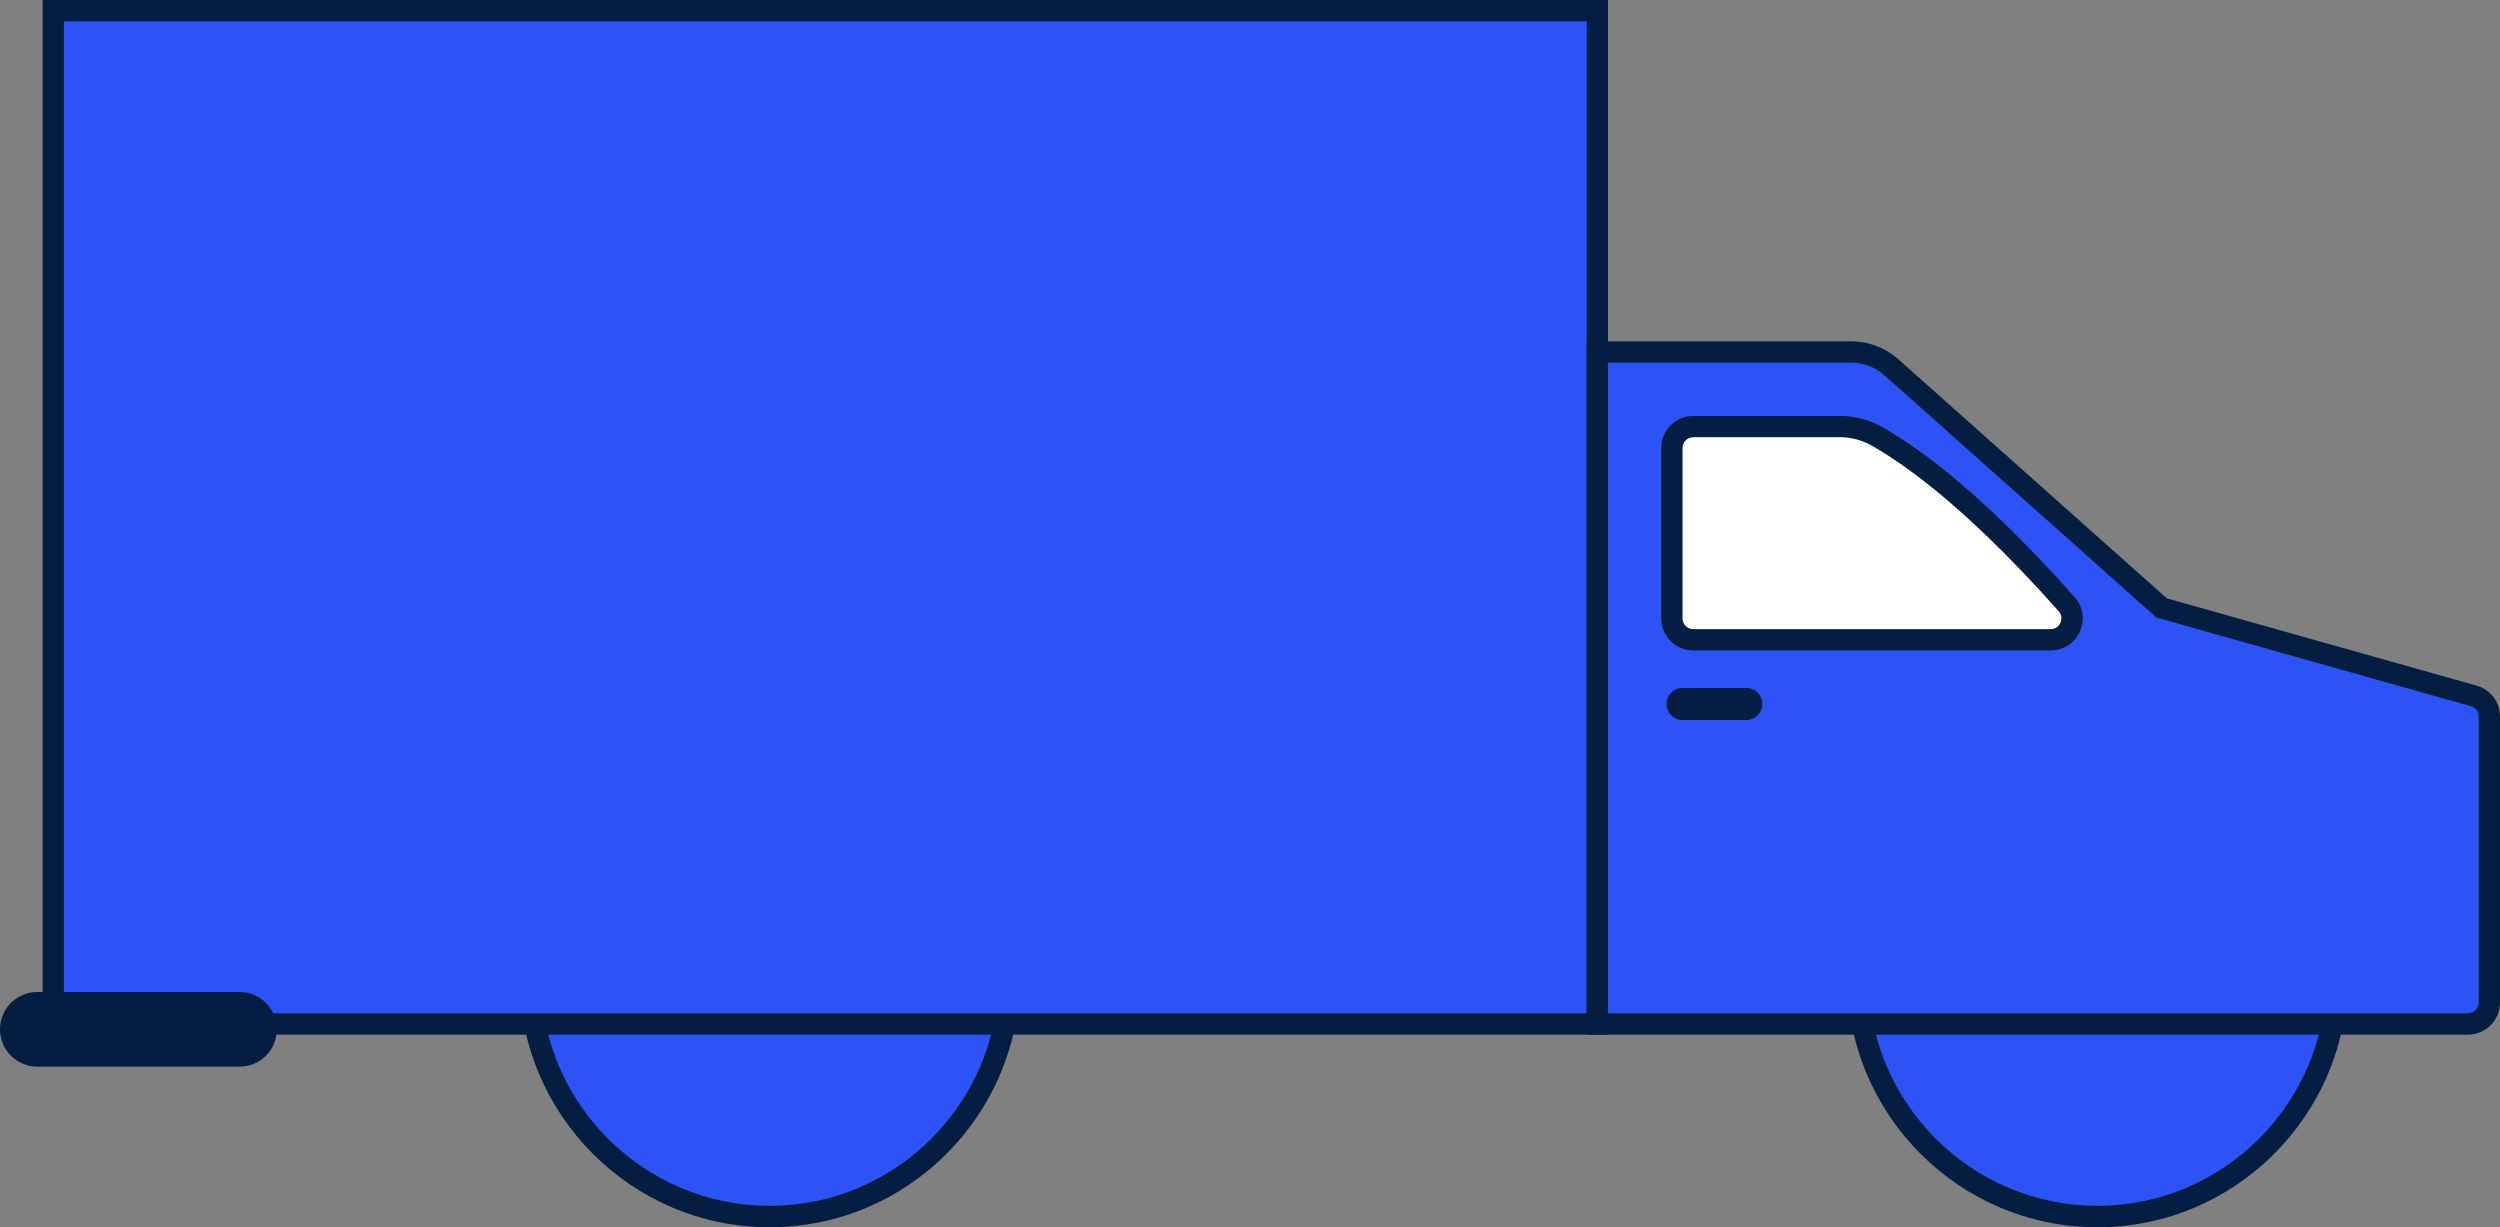
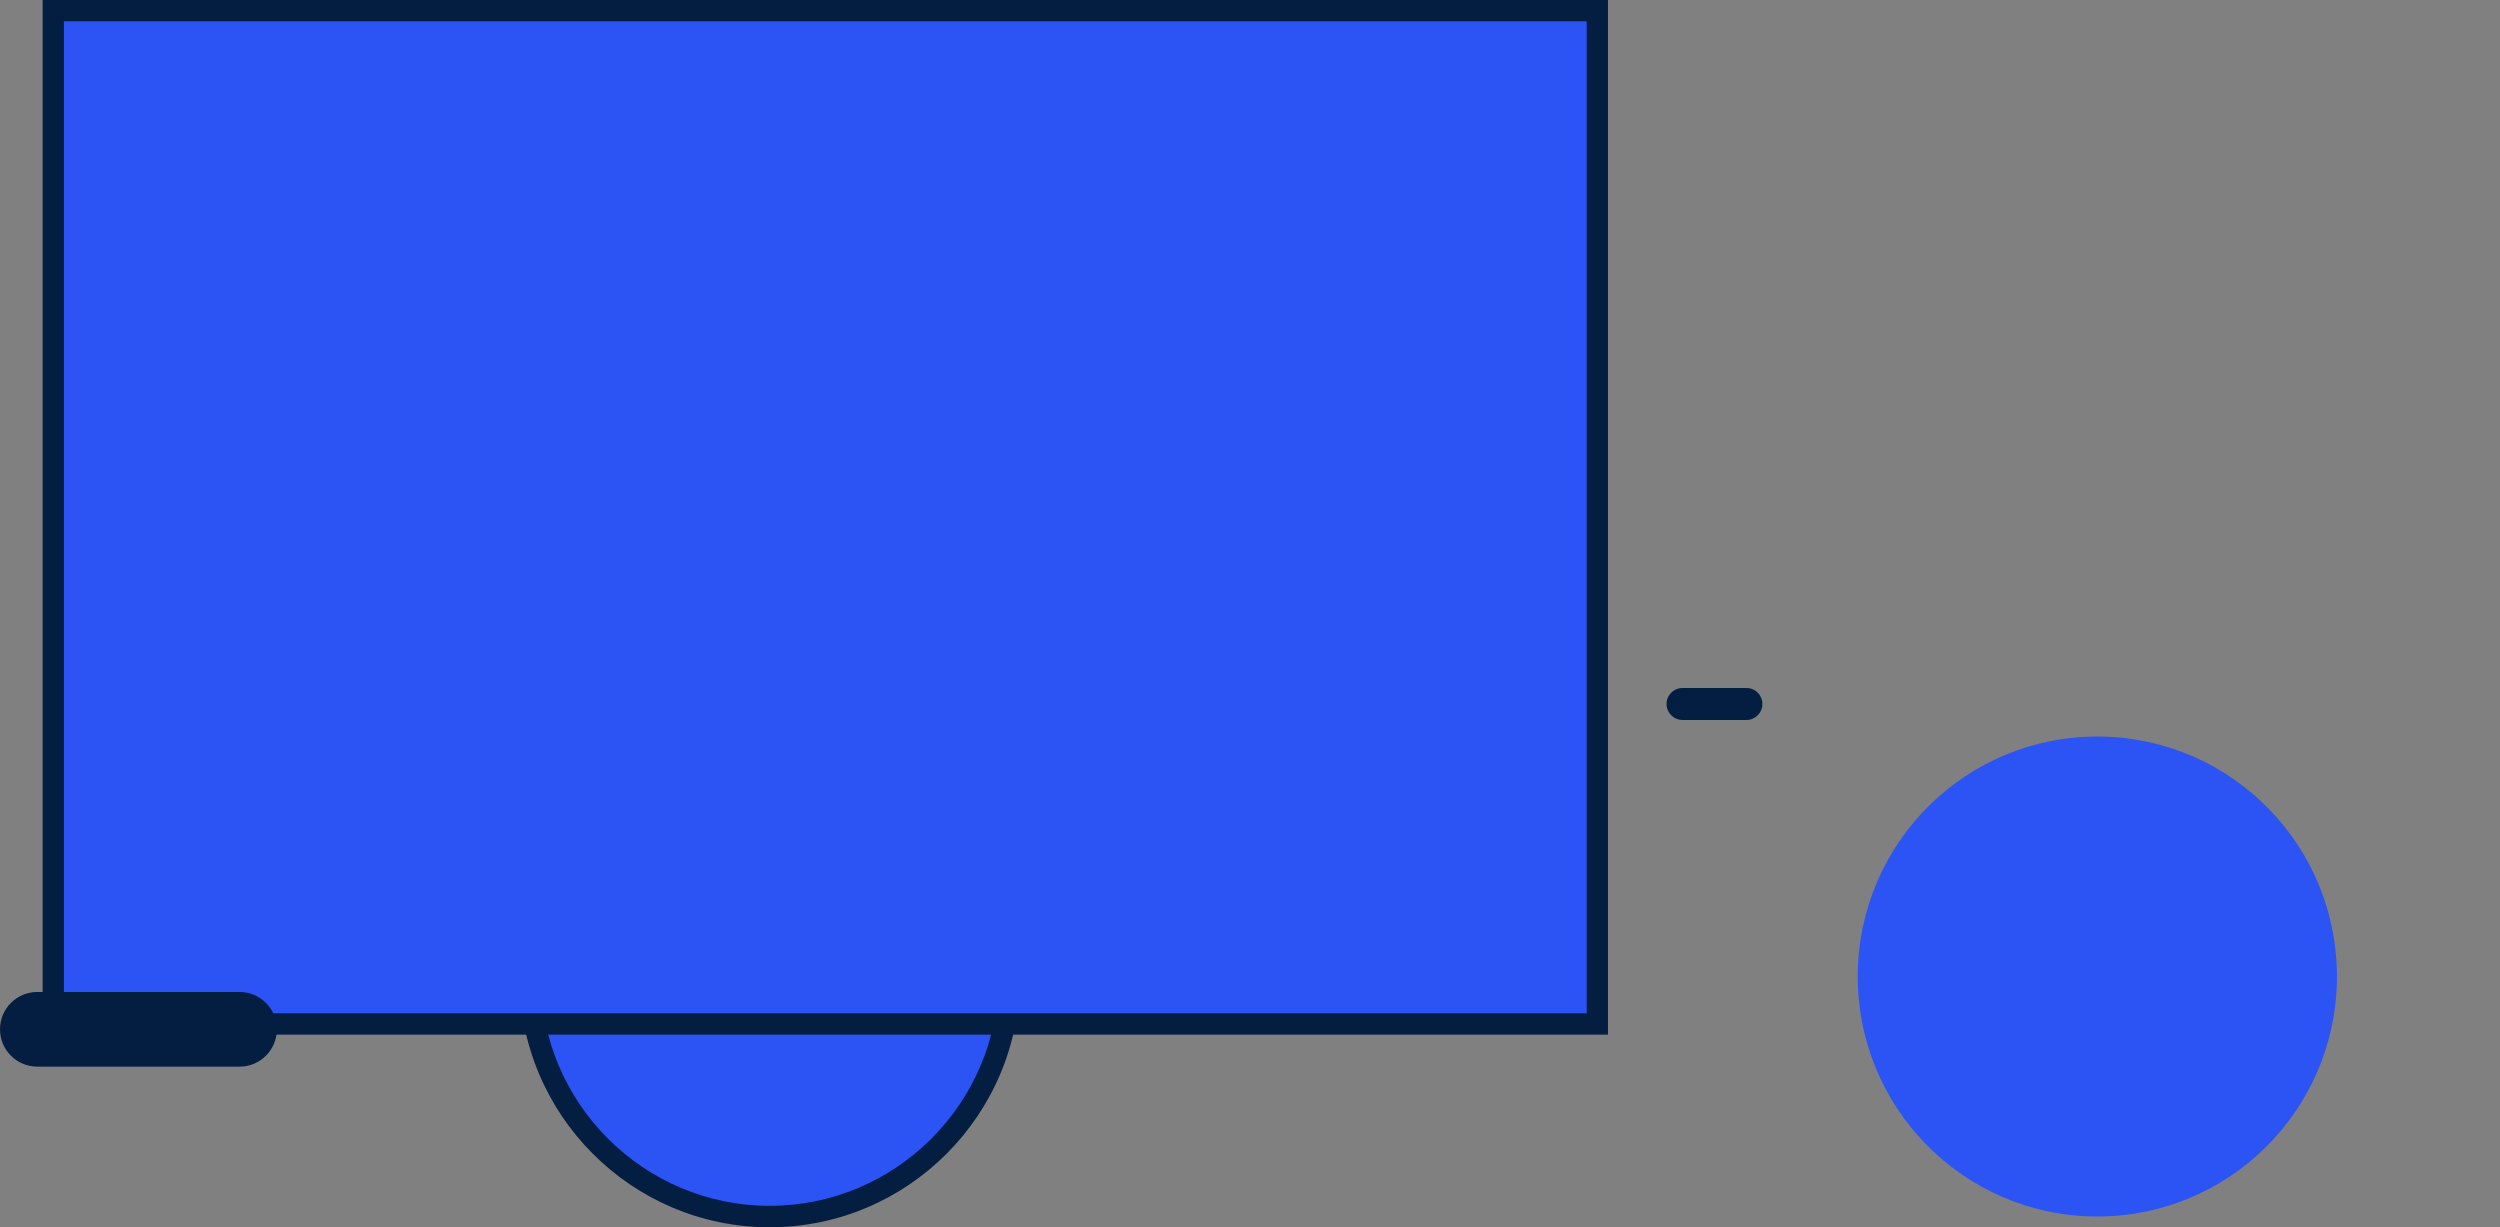
<svg xmlns="http://www.w3.org/2000/svg" width="220" height="108" viewBox="0 0 220 108" fill="none">
  <rect x="0" y="0" width="220" height="108" fill="#808080" stroke="none" />
  <g clip-path="url(#clip0_2254_4608)">
    <path d="M67.733 107.052C79.377 107.052 88.817 97.597 88.817 85.933C88.817 74.269 79.377 64.813 67.733 64.813C56.088 64.813 46.648 74.269 46.648 85.933C46.648 97.597 56.088 107.052 67.733 107.052Z" fill="#2C54F5" />
    <path d="M67.733 108C55.588 108 45.711 98.107 45.711 85.942C45.711 73.777 55.588 63.884 67.733 63.884C79.877 63.884 89.754 73.777 89.754 85.942C89.754 98.107 79.877 108 67.733 108ZM67.733 65.752C56.619 65.752 47.585 74.81 47.585 85.933C47.585 97.056 56.628 106.113 67.733 106.113C78.837 106.113 87.88 97.056 87.88 85.933C87.88 74.81 78.837 65.752 67.733 65.752Z" fill="#041E42" />
    <path d="M140.565 0.939H4.688V90.11H140.565V0.939Z" fill="#2C54F5" />
    <path d="M141.502 91.048H3.75V0H141.502V91.048ZM5.624 89.171H139.628V1.877H5.624V89.171Z" fill="#041E42" />
    <path d="M21.084 87.294H3.28C1.468 87.294 0 88.765 0 90.579C0 92.393 1.468 93.864 3.28 93.864H21.084C22.896 93.864 24.364 92.393 24.364 90.579C24.364 88.765 22.896 87.294 21.084 87.294Z" fill="#041E42" />
    <path d="M185.375 107.038C197.011 106.59 206.082 96.779 205.635 85.123C205.188 73.468 195.392 64.382 183.756 64.83C172.12 65.278 163.05 75.089 163.497 86.745C163.944 98.4 173.739 107.486 185.375 107.038Z" fill="#2C54F5" />
-     <path d="M184.568 108C172.424 108 162.547 98.107 162.547 85.942C162.547 73.777 172.424 63.884 184.568 63.884C196.713 63.884 206.59 73.777 206.59 85.942C206.59 98.107 196.713 108 184.568 108ZM184.568 65.752C173.455 65.752 164.421 74.81 164.421 85.933C164.421 97.056 173.464 106.113 184.568 106.113C195.673 106.113 204.716 97.056 204.716 85.933C204.716 74.81 195.673 65.752 184.568 65.752Z" fill="#041E42" />
-     <path d="M184.567 90.109H217.187C218.217 90.109 219.061 89.265 219.061 88.232V63.048C219.061 62.204 218.498 61.471 217.693 61.237L190.227 53.502L166.453 32.336C165.469 31.463 164.204 30.975 162.892 30.975H140.57V90.109H184.576H184.567Z" fill="#2C54F5" />
-     <path d="M217.188 91.048H139.625V30.037H162.884C164.43 30.037 165.92 30.6 167.072 31.632L190.687 52.658L217.947 60.336C219.156 60.674 219.999 61.791 219.999 63.049V88.232C219.999 89.781 218.734 91.048 217.188 91.048ZM141.499 89.171H217.188C217.703 89.171 218.125 88.749 218.125 88.232V63.049C218.125 62.626 217.844 62.26 217.441 62.148L189.769 54.347L165.835 33.031C165.02 32.308 163.98 31.914 162.893 31.914H141.509V89.171H141.499Z" fill="#041E42" />
-     <path d="M180.476 56.3H148.999C147.968 56.3 147.125 55.455 147.125 54.422V39.423C147.125 38.39 147.959 37.546 148.999 37.546H161.64C162.943 37.499 164.217 37.827 165.333 38.484C167.947 40.042 173.382 43.6 181.872 53.165C182.95 54.376 182.088 56.29 180.476 56.29V56.3Z" fill="white" />
-     <path d="M180.466 57.238H148.999C147.453 57.238 146.188 55.971 146.188 54.422V39.423C146.188 37.874 147.443 36.607 148.999 36.607H161.64C163.111 36.551 164.554 36.926 165.81 37.677C167.675 38.785 173.344 42.154 182.565 52.545C183.315 53.39 183.493 54.544 183.024 55.577C182.565 56.6 181.581 57.238 180.466 57.238ZM161.827 38.475C161.771 38.475 161.715 38.475 161.659 38.475H148.999C148.483 38.484 148.062 38.907 148.062 39.423V54.422C148.062 54.939 148.483 55.361 148.999 55.361H180.466C181.028 55.361 181.263 54.939 181.319 54.807C181.375 54.676 181.544 54.216 181.169 53.794C172.135 43.619 166.653 40.362 164.854 39.292C163.945 38.747 162.905 38.466 161.837 38.466L161.827 38.475Z" fill="#041E42" />
    <path d="M153.684 60.542H148.062C147.286 60.542 146.656 61.173 146.656 61.95C146.656 62.728 147.286 63.358 148.062 63.358H153.684C154.461 63.358 155.09 62.728 155.09 61.95C155.09 61.173 154.461 60.542 153.684 60.542Z" fill="#041E42" />
  </g>
  <defs>
    <clipPath id="clip0_2254_4608">
      <rect width="220" height="108" fill="white" />
    </clipPath>
  </defs>
</svg>